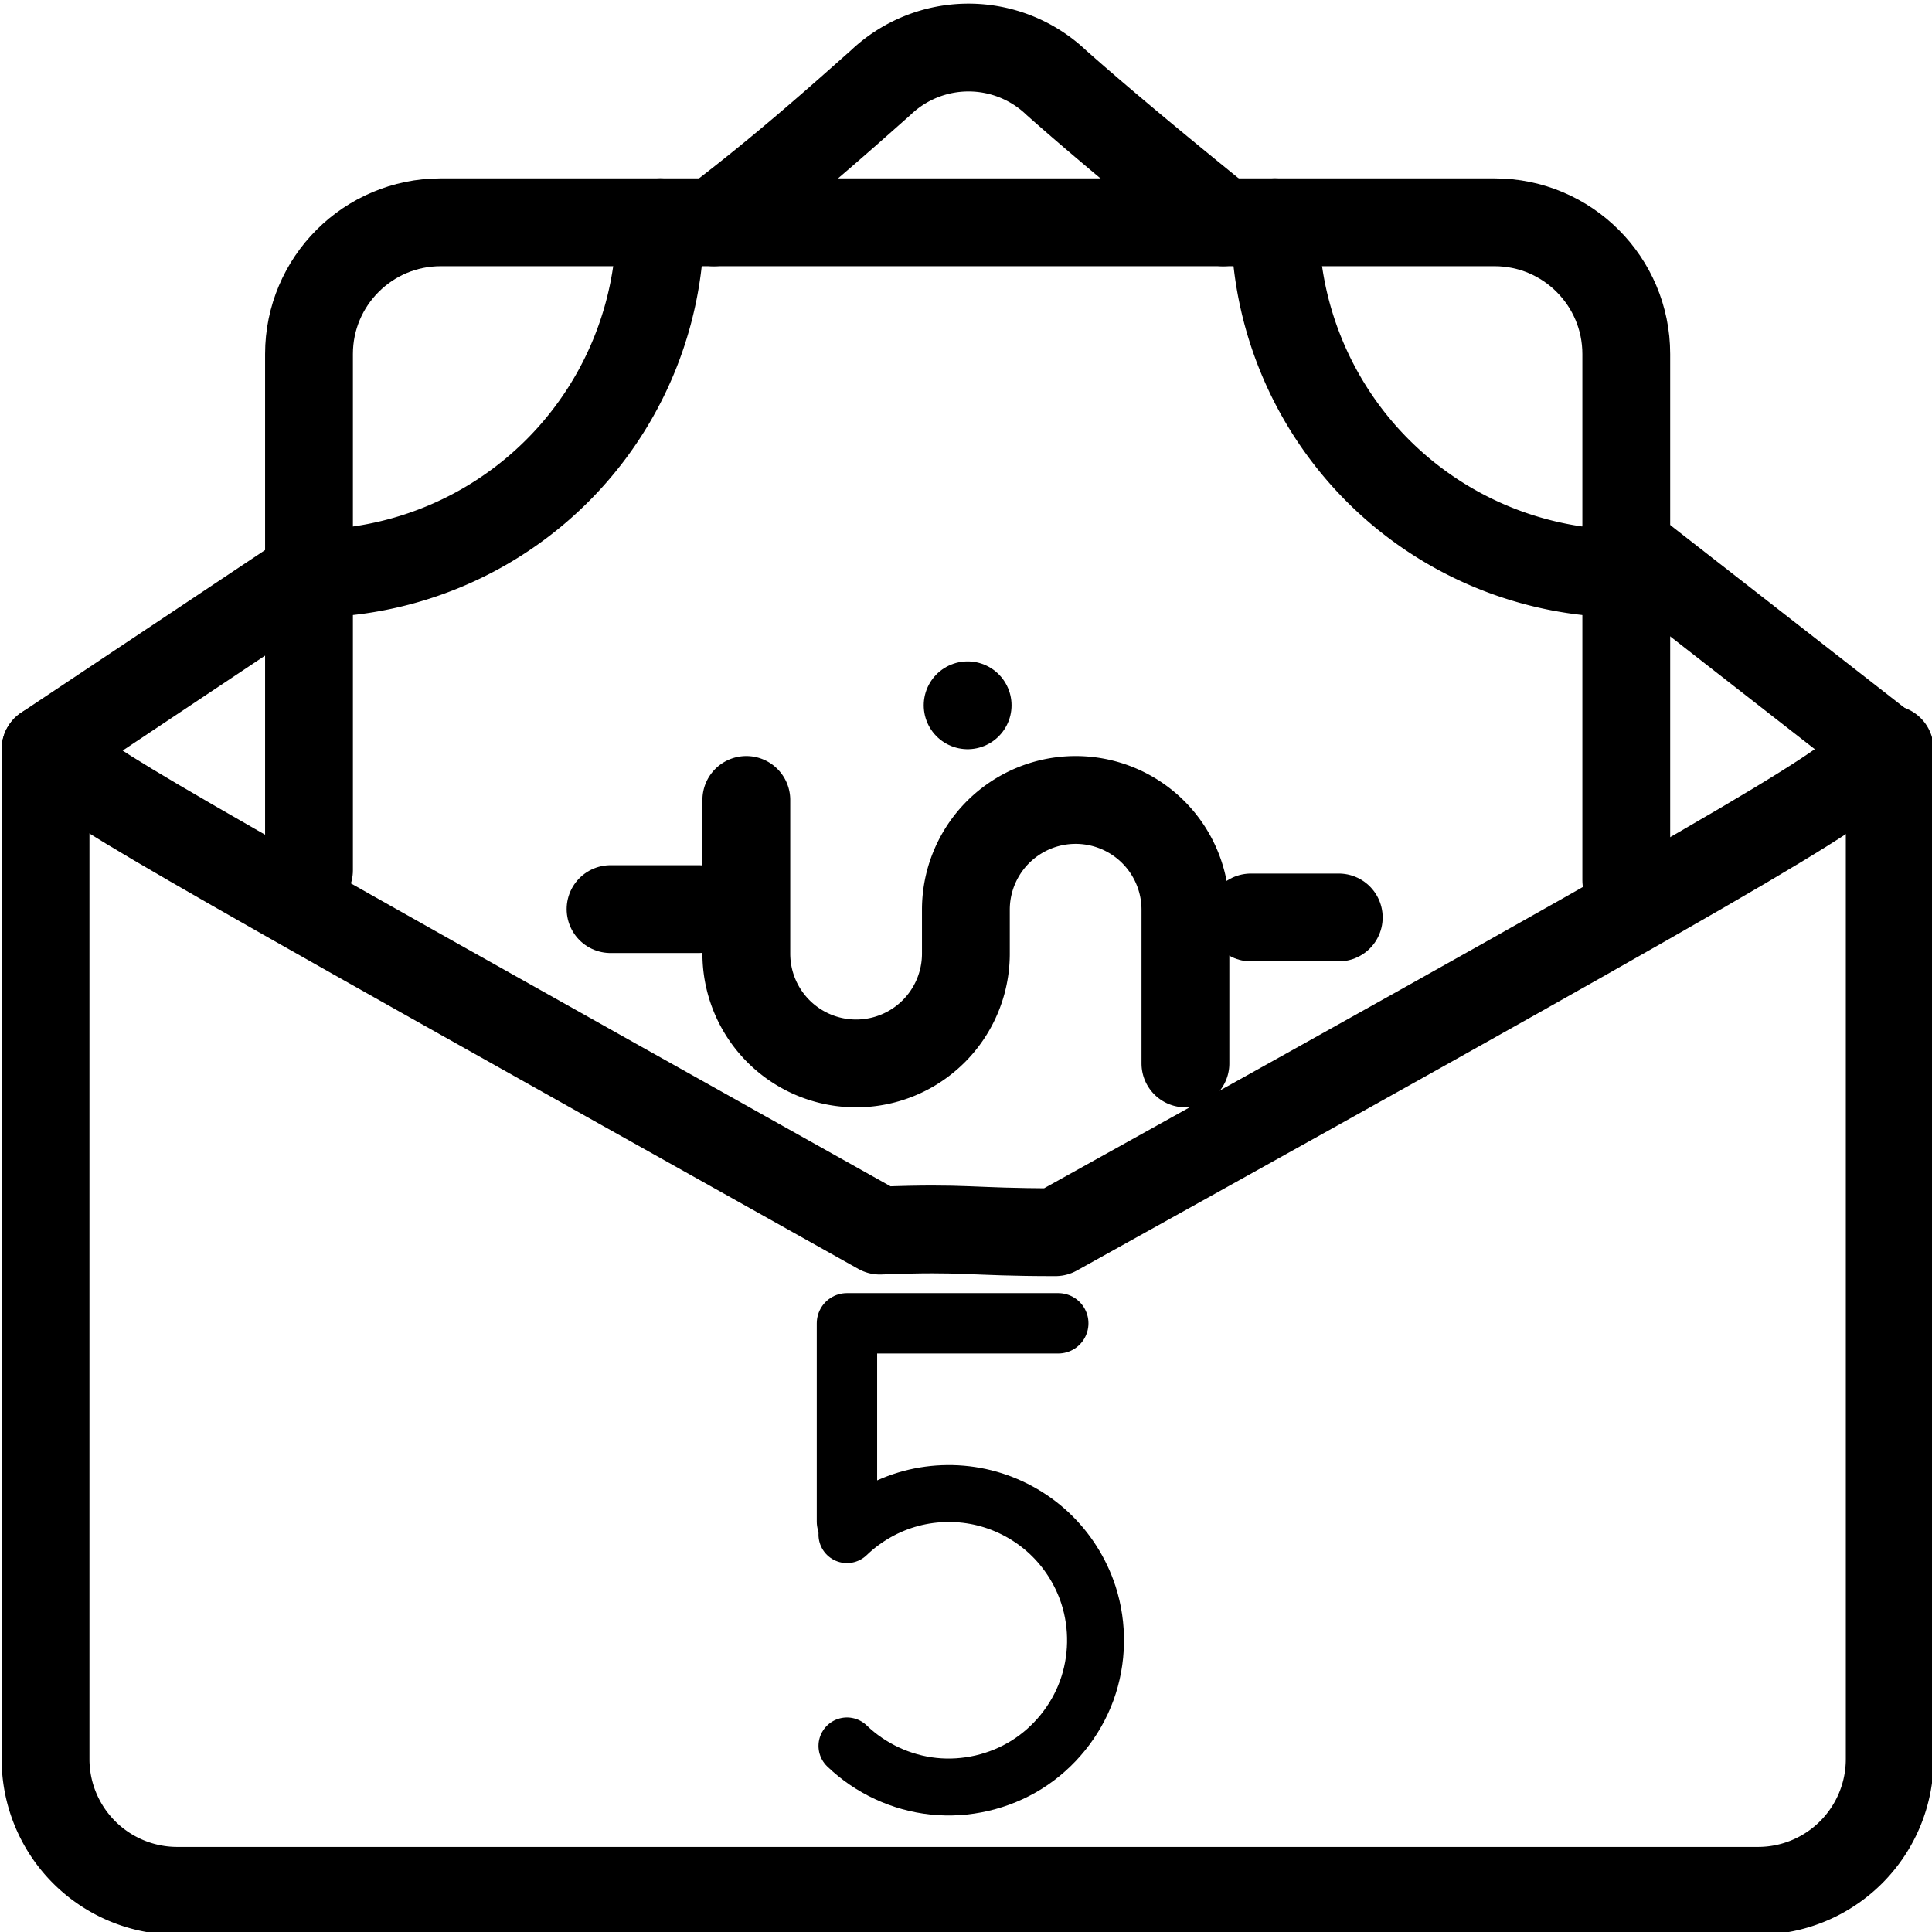
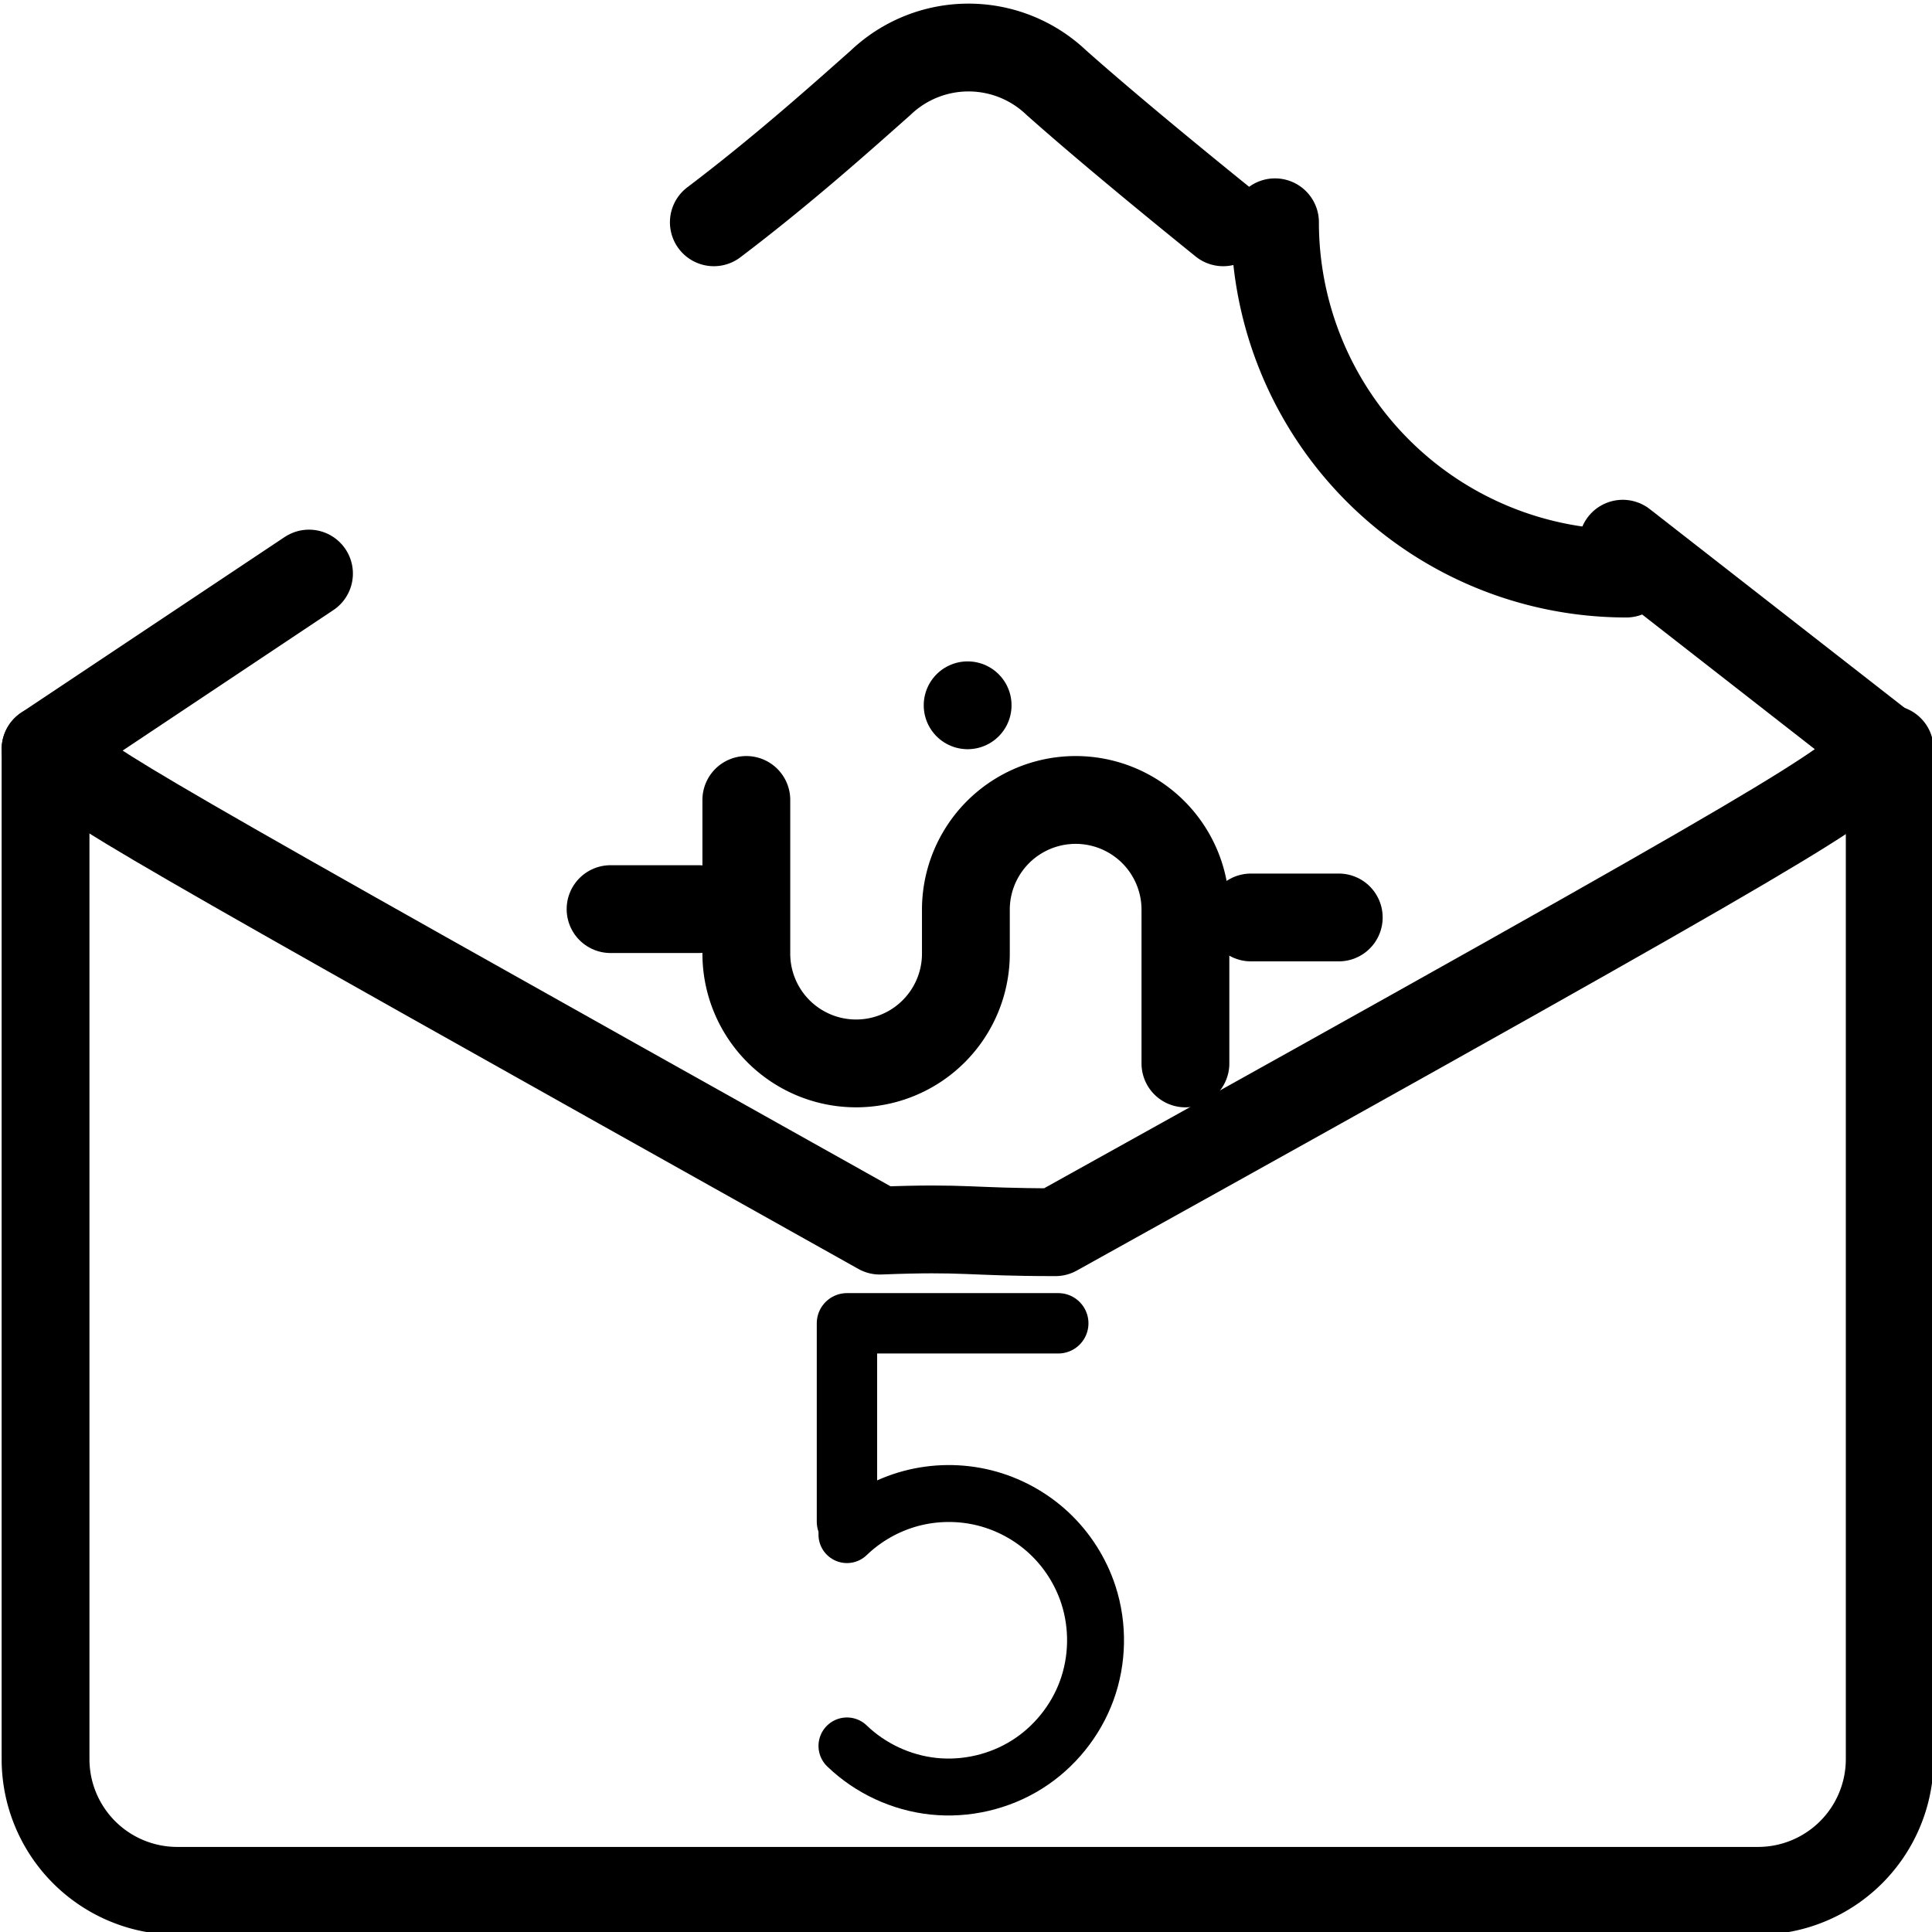
<svg xmlns="http://www.w3.org/2000/svg" xmlns:ns1="http://sodipodi.sourceforge.net/DTD/sodipodi-0.dtd" xmlns:ns2="http://www.inkscape.org/namespaces/inkscape" viewBox="0 0 1408 1408" version="1.1" id="svg30" ns1:docname="badge-dollars-5.svg" ns2:version="0.92.2 5c3e80d, 2017-08-06" width="64" height="64">
  <ns1:namedview pagecolor="#ffffff" bordercolor="#666666" borderopacity="1" objecttolerance="10" gridtolerance="10" guidetolerance="10" ns2:pageopacity="0" ns2:pageshadow="2" ns2:window-width="1230" ns2:window-height="755" id="namedview32" showgrid="true" ns2:zoom="8.4736126" ns2:cx="32.054211" ns2:cy="31.890728" ns2:window-x="50" ns2:window-y="1" ns2:window-maximized="1" ns2:current-layer="svg30" ns2:snap-others="true" ns2:object-nodes="true" ns2:snap-object-midpoints="false" ns2:snap-nodes="true" ns2:snap-bbox="true" ns2:snap-smooth-nodes="true" ns2:snap-intersection-paths="false" ns2:object-paths="false" ns2:snap-grids="true" ns2:snap-to-guides="false" units="px" fit-margin-top="0" fit-margin-left="0" fit-margin-right="0" fit-margin-bottom="0" showguides="false" ns2:snap-page="true">
    <ns2:grid empspacing="4" spacingx="22" type="xygrid" id="grid839" originx="5.0000001e-05" originy="0" enabled="true" dotted="false" />
  </ns1:namedview>
  <defs id="defs4">
    <ns2:path-effect effect="spiro" id="path-effect4621" is_visible="true" />
    <ns2:path-effect is_visible="true" id="path-effect4596" effect="spiro" />
    <ns2:path-effect effect="spiro" id="path-effect4573" is_visible="true" />
    <ns2:path-effect effect="spiro" id="path-effect4555" is_visible="true" />
    <ns2:path-effect effect="spiro" id="path-effect4551" is_visible="true" />
    <ns2:path-effect effect="spiro" id="path-effect853" is_visible="true" />
    <ns2:path-effect effect="spiro" id="path-effect847" is_visible="true" />
  </defs>
  <title id="title6">5 Donations Achieved</title>
  <g id="Layer_2" data-name="Layer 2" transform="translate(5e-5,1386)">
    <g id="Layer_1-2" data-name="Layer 1" transform="matrix(64,0,0,64,1.193,-1384)">
      <path class="cls-1" d="M 0.5,8.5 V 20 A 1.5,1.5 0 0 0 2,21.5 H 20 A 1.5,1.5 0 0 0 21.5,20 V 8.5" id="path8" ns2:connector-curvature="0" style="fill:none;stroke:#000000;stroke-linecap:round;stroke-linejoin:round" />
      <path class="cls-1" d="M 13.91,2.5 C 13.13,1.87 12.46,1.31 12.01,0.91 a 1.45,1.45 0 0 0 -2,0 C 9.57,1.3 8.89,1.91 8.11,2.5" id="path10" ns2:connector-curvature="0" style="fill:none;stroke:#000000;stroke-linecap:round;stroke-linejoin:round" />
      <path class="cls-1" d="m 3.5,6.5 -3,2 C 1.23,9.06 1,8.943 10,13.982 11,13.943 11,14 12,14 21,9 20.73,9.09 21.46,8.5 l -3,-2.34" id="path12" ns2:connector-curvature="0" style="fill:none;stroke:#000000;stroke-linecap:round;stroke-linejoin:round" ns1:nodetypes="cccccc" />
-       <path class="cls-1" d="M 18.5,9.992 V 4 C 18.5,3.172 17.828,2.5 17,2.5 H 5 C 4.172,2.5 3.5,3.172 3.5,4 v 5.879" id="path14" ns2:connector-curvature="0" style="fill:none;stroke:#000000;stroke-linecap:round;stroke-linejoin:round" ns1:nodetypes="cssssc" />
      <path class="cls-1" d="m 18.5,6.5 a 4,4 0 0 1 -4,-4" id="path16" ns2:connector-curvature="0" style="fill:none;stroke:#000000;stroke-linecap:round;stroke-linejoin:round" />
-       <path class="cls-1" d="m 7.5,2.5 a 4,4 0 0 1 -4,4" id="path18" ns2:connector-curvature="0" style="fill:none;stroke:#000000;stroke-linecap:round;stroke-linejoin:round" />
      <path class="cls-1" d="m 13.48,12.078 v -1.75 a 1.25,1.25 0 0 0 -2.5,0 v 0.5 a 1.25,1.25 0 0 1 -2.5,0 V 9.078" id="path20" ns2:connector-curvature="0" style="fill:none;stroke:#000000;stroke-linecap:round;stroke-linejoin:round" />
      <path style="fill:none;stroke:#000000;stroke-width:1px;stroke-linecap:round;stroke-linejoin:round;stroke-opacity:1" d="m 14.226,10.416 h 1" id="path843" ns2:connector-curvature="0" ns1:nodetypes="cc" />
      <path style="fill:none;stroke:#000000;stroke-width:1px;stroke-linecap:round;stroke-linejoin:miter;stroke-opacity:1" d="M 11,8 V 8" id="path845" ns2:connector-curvature="0" ns2:path-effect="#path-effect847" ns2:original-d="m 11,8 c -0.915217,0.9692152 10e-4,-0.1141111 0,0" ns1:nodetypes="cc" />
      <path style="fill:none;stroke:#000000;stroke-width:1px;stroke-linecap:round;stroke-linejoin:miter;stroke-opacity:1" d="m 6.934,10.321 h 1" id="path851" ns2:connector-curvature="0" ns2:path-effect="#path-effect853" ns2:original-d="m 6.9344447,10.321334 c 0.3343333,-10e-4 0.6676667,-10e-4 1,0" />
    </g>
  </g>
  <path style="fill:none;stroke:#000000;stroke-width:44;stroke-linecap:round;stroke-linejoin:round;stroke-miterlimit:4;stroke-dasharray:none;stroke-opacity:1" d="m 771.242,964.393 h -154 V 1108.962" id="path4617" ns2:connector-curvature="0" ns1:nodetypes="ccc" />
  <path style="fill:none;stroke:#000000;stroke-width:41.484;stroke-linecap:round;stroke-linejoin:round;stroke-miterlimit:4;stroke-dasharray:none;stroke-opacity:1" d="m 617.242,1118.393 c 12.99,-12.526 29.201,-21.683 46.635,-26.341 17.434,-4.659 36.052,-4.809 53.558,-0.432 17.507,4.377 33.864,13.271 47.054,25.585 13.19,12.315 23.185,28.023 28.752,45.188 7.292,22.484 6.848,47.398 -1.241,69.607 -8.089,22.209 -23.772,41.574 -43.816,54.101 -20.044,12.527 -44.322,18.139 -67.83,15.678 -23.508,-2.461 -46.098,-12.979 -63.112,-29.386" id="path4619" ns2:connector-curvature="0" ns2:path-effect="#path-effect4621" ns2:original-d="m 617.24154,1118.3926 c 58.68622,29.3113 117.35289,14.6447 176,44 58.64711,29.3553 -117.31378,73.3113 -176.00001,110" ns1:nodetypes="csc" />
</svg>